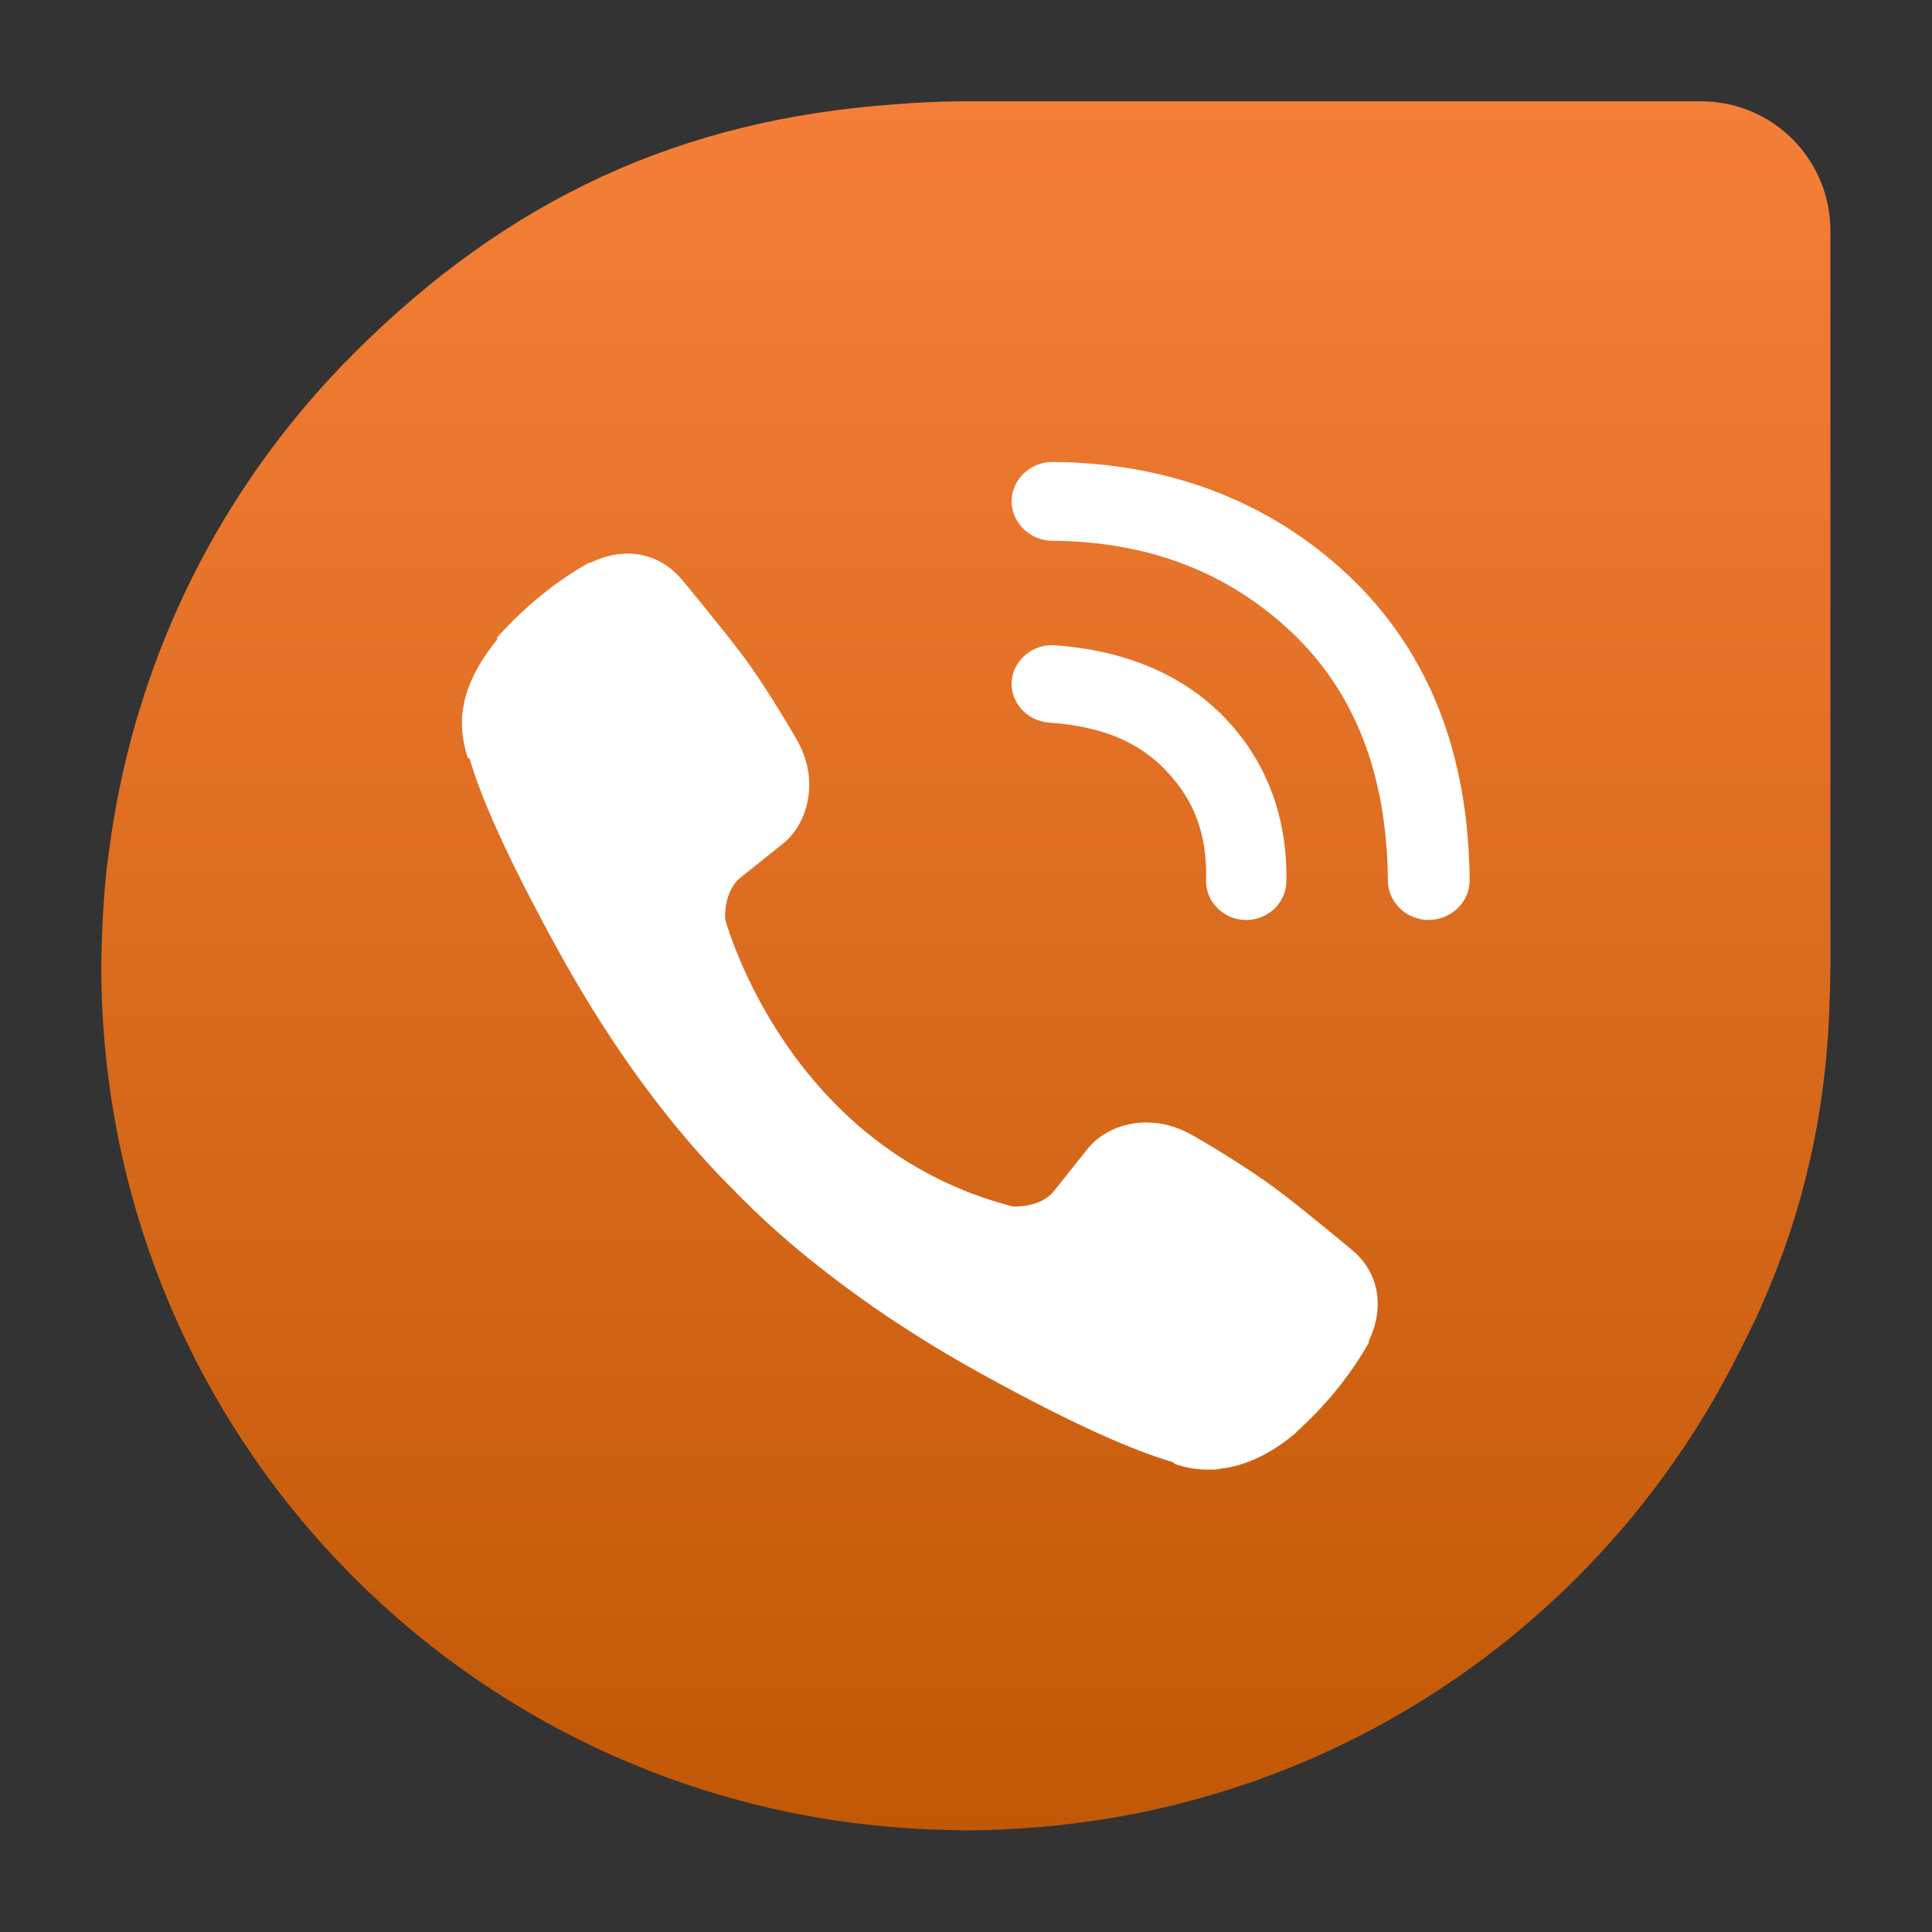
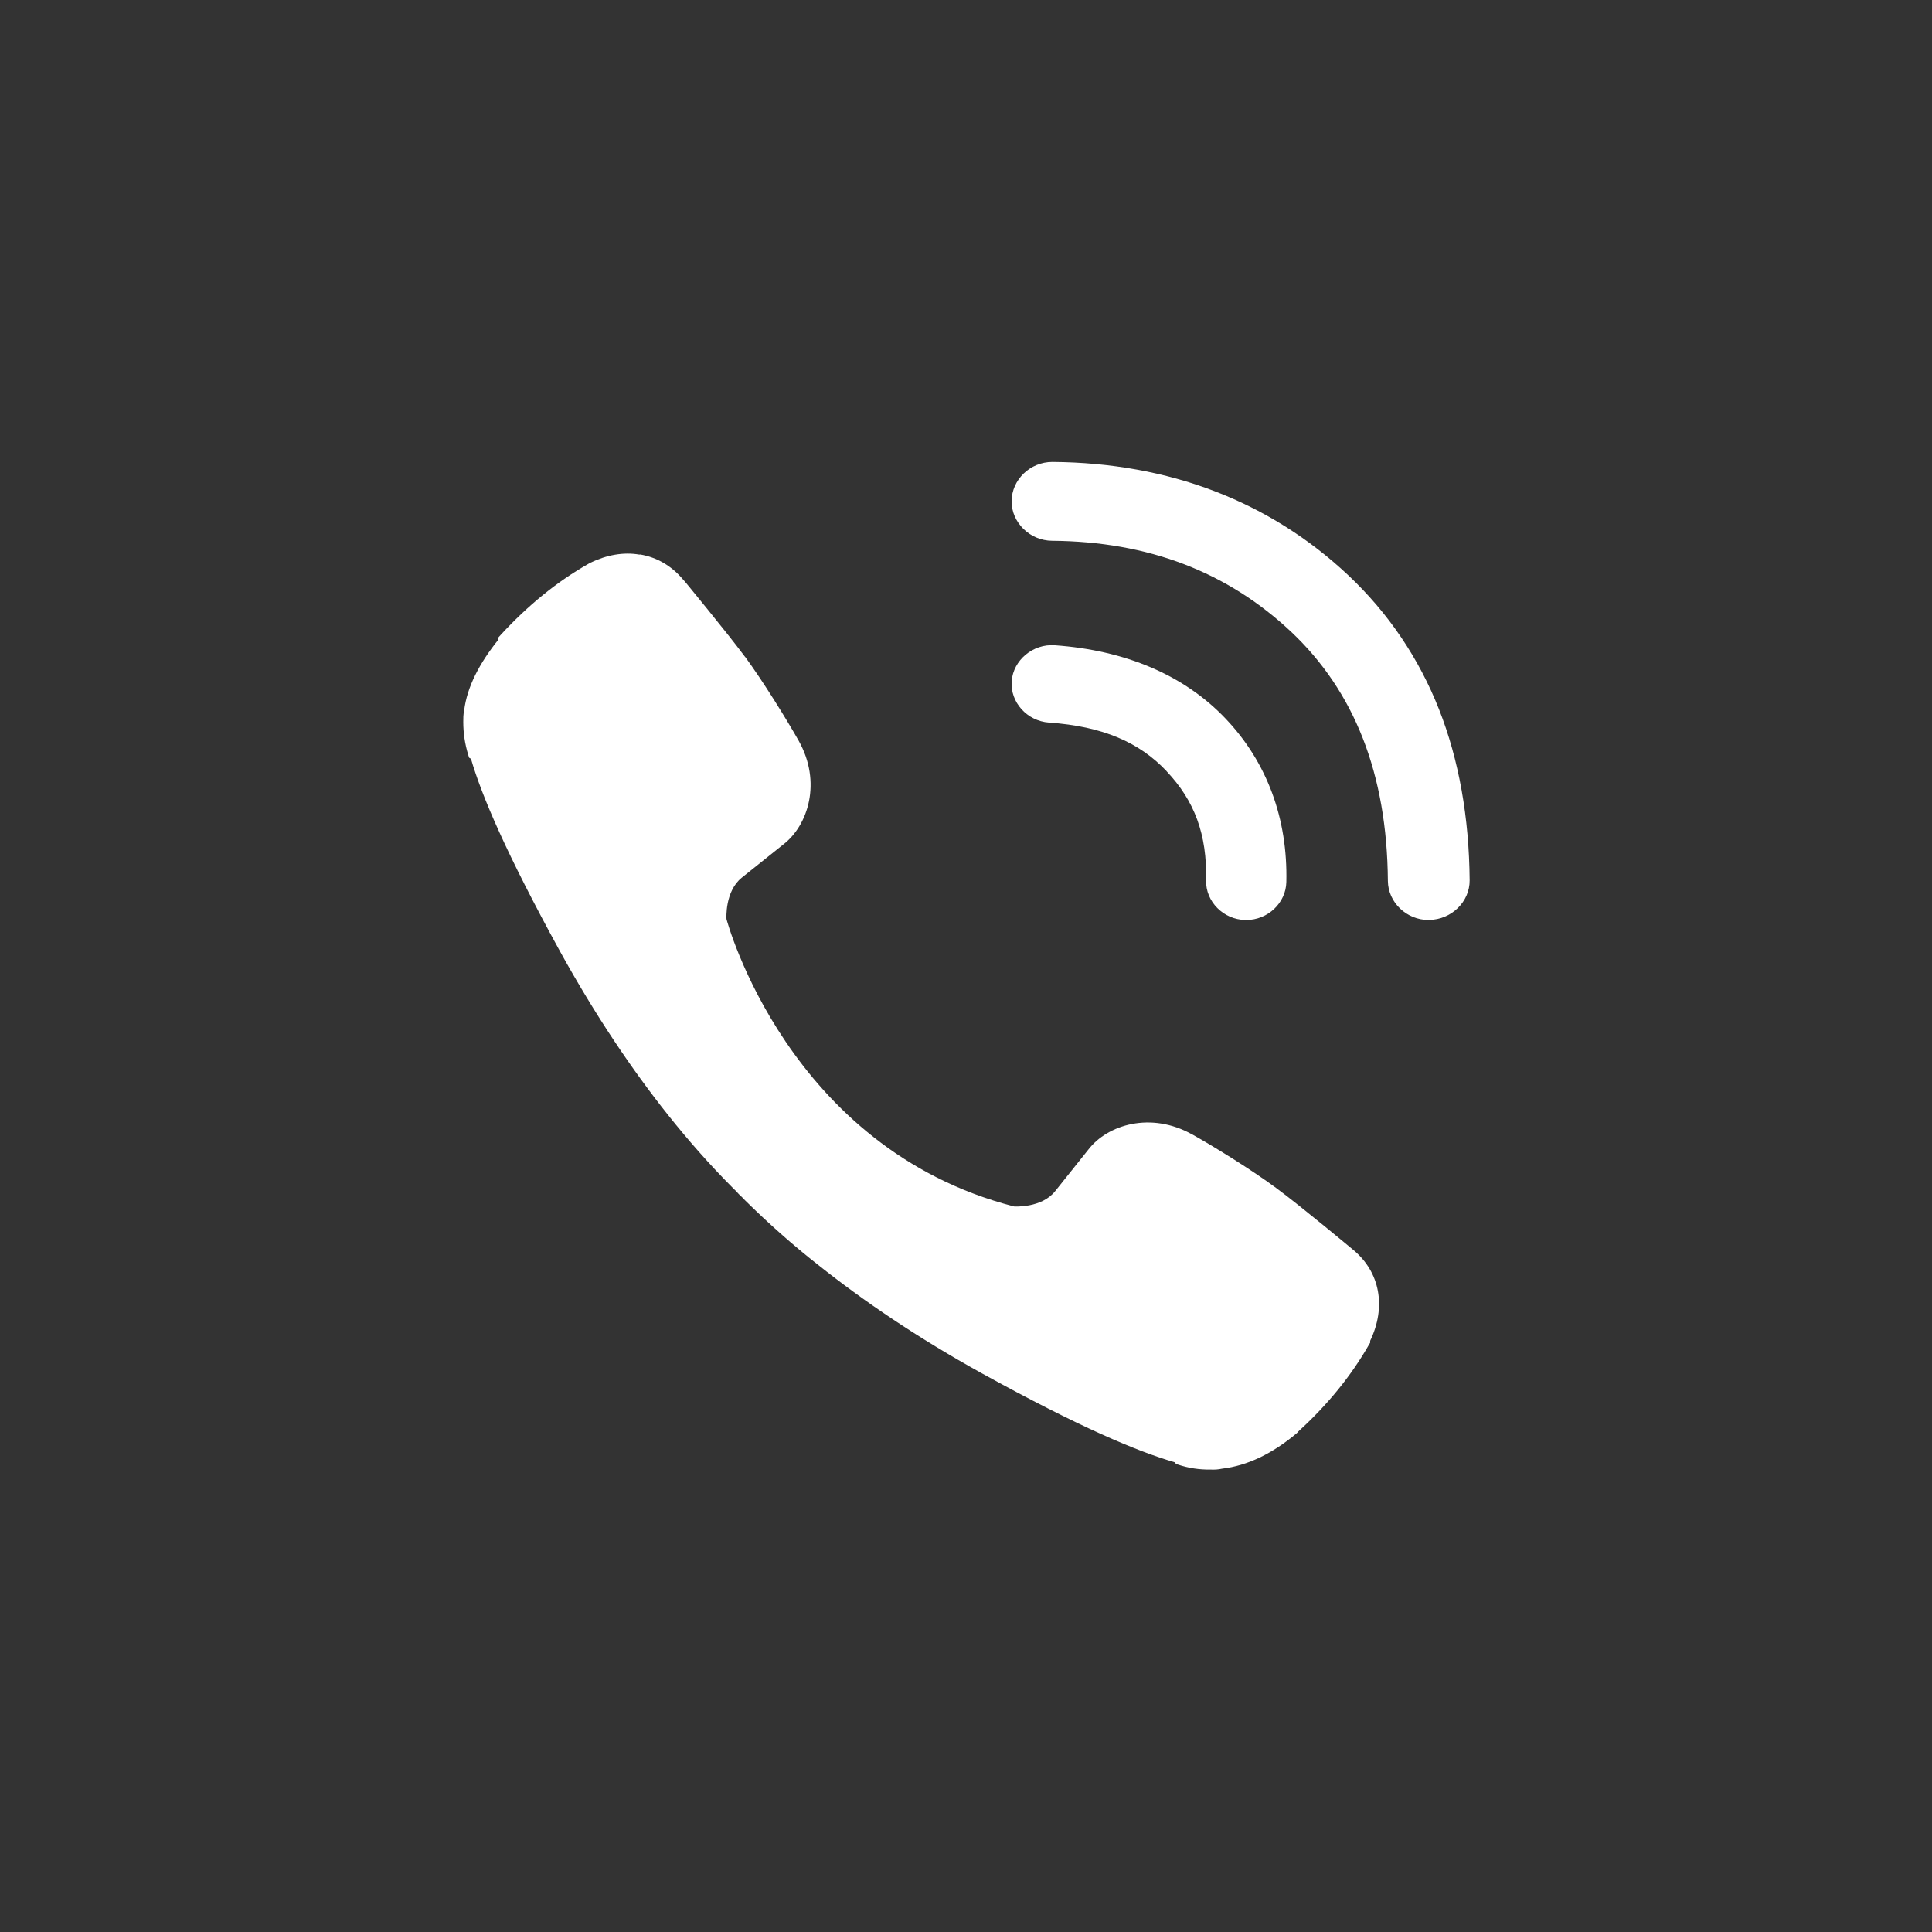
<svg xmlns="http://www.w3.org/2000/svg" clip-rule="evenodd" fill-rule="evenodd" stroke-linejoin="round" stroke-miterlimit="2" viewBox="0 0 48 48">
  <rect x="0" y="0" width="48" height="48" fill="#333333" stroke="none" />
  <linearGradient id="a" x2="1" gradientTransform="matrix(0 -40 40 0 25 44)" gradientUnits="userSpaceOnUse">
    <stop stop-color="#c15805" offset="0" />
    <stop stop-color="#f57f38" offset="1" />
  </linearGradient>
  <g fill-rule="nonzero">
-     <path transform="matrix(1.074 0 0 1.074 -1.78 -1.78)" d="m24 4c-.558 0-1.11.028-1.656.072-4.945.352-8.916 2.182-12.49 5.75-2.945 2.94-4.77 6.57-5.491 10.367-.066.348-.121.698-.17 1.051-.029.217-.06.433-.082.651-.048.466-.077.94-.093 1.416-.004.12-.009.239-.01.359-.002.112-.008.222-.008.334 0 10.895 8.627 19.695 19.449 19.986.084.003.168.005.252.006.1.002.199.008.299.008.482 0 .957-.024 1.43-.057.059-.004.118-.008.177-.013 7.145-.564 13.196-4.853 16.252-10.934.001-.001.002-.003.002-.004.198-.393.4-.785.573-1.193.936-2.114 1.444-4.358 1.537-6.707.004-.076.004-.153.008-.229.006-.224.019-.447.017-.674.001-.063.004-.125.004-.189v-17c0-1.662-1.338-3-3-3z" fill="url(#a)" />
-     <path transform="matrix(1.138 0 0 1.138 -3.317 -3.317)" d="m25.889 13c-.484 0-.884.386-.889.854-.003.469.398.864.885.867 2.1.016 3.826.679 5.219 1.988 1.375 1.297 2.093 3.093 2.111 5.438v.002c.005.466.406.851.89.851 0 0 .01-.002.01-.002.486-.004.889-.396.885-.865v-.002c-.011-1.367-.233-2.623-.668-3.729-.44-1.117-1.108-2.105-1.98-2.927-1.723-1.62-3.923-2.457-6.456-2.475zm-9.02 2.022c-.339-.058-.706.005-1.072.181h-.029l-.041.024c-.68.386-1.316.903-1.913 1.552l-.046.051v.047c-.413.514-.686 1.032-.749 1.551-.02.088-.019.167-.019.252 0 .236.035.476.107.711l.02.066.041.024c.235.808.77 2.065 1.939 4.195.779 1.411 1.575 2.59 2.366 3.584.416.522.888 1.066 1.435 1.613.007.007.03.03.055.053.009.009.021.027.051.057l.054.054h.004c.019.019.032.033.035.037l.01.012.01.01c.547.541 1.087 1.016 1.615 1.43.992.79 2.171 1.592 3.582 2.373 2.132 1.176 3.401 1.707 4.205 1.939l.03.035.048.018c.228.076.465.111.7.107.095.005.179-.001.259-.019.551-.065 1.096-.325 1.635-.778l.006-.007.006-.004c.008-.009.003-.005.008-.01.005-.004.007-.009.011-.014.639-.582 1.154-1.216 1.541-1.894l.026-.043v-.041c.356-.742.215-1.498-.363-1.981-.015-.012-.292-.244-.637-.525-.353-.287-.771-.625-1.053-.832-.534-.395-1.36-.906-1.83-1.168h-.002c-.904-.506-1.848-.212-2.264.326l-.728.912c-.294.37-.881.335-.897.334-4.941-1.271-6.27-6.24-6.279-6.275-.001-.016-.037-.604.334-.903l.908-.726c.539-.414.843-1.358.334-2.264-.265-.469-.779-1.3-1.168-1.83h-.002c-.209-.281-.545-.702-.832-1.055-.143-.176-.274-.338-.369-.453-.048-.058-.086-.104-.113-.137-.014-.016-.026-.027-.034-.037-.004-.004-.006-.008-.009-.011-.252-.299-.573-.481-.926-.542zm9.072 1.98c-.476-.034-.904.324-.939.783-.035.461.336.871.812.905 1.178.083 1.972.429 2.569 1.06v.002c.609.643.886 1.377.863 2.381v.004c-.01.462.377.853.856.863h.021c.472 0 .865-.372.875-.828.032-1.379-.417-2.61-1.322-3.564-.91-.96-2.198-1.497-3.735-1.606z" fill="#fff" />
+     <path transform="matrix(1.138 0 0 1.138 -3.317 -3.317)" d="m25.889 13c-.484 0-.884.386-.889.854-.003.469.398.864.885.867 2.1.016 3.826.679 5.219 1.988 1.375 1.297 2.093 3.093 2.111 5.438v.002c.005.466.406.851.89.851 0 0 .01-.002.01-.002.486-.004.889-.396.885-.865v-.002c-.011-1.367-.233-2.623-.668-3.729-.44-1.117-1.108-2.105-1.98-2.927-1.723-1.62-3.923-2.457-6.456-2.475zm-9.02 2.022c-.339-.058-.706.005-1.072.181l-.041.024c-.68.386-1.316.903-1.913 1.552l-.046.051v.047c-.413.514-.686 1.032-.749 1.551-.02.088-.019.167-.019.252 0 .236.035.476.107.711l.02.066.041.024c.235.808.77 2.065 1.939 4.195.779 1.411 1.575 2.59 2.366 3.584.416.522.888 1.066 1.435 1.613.007.007.03.03.055.053.009.009.021.027.051.057l.054.054h.004c.019.019.032.033.035.037l.01.012.01.01c.547.541 1.087 1.016 1.615 1.43.992.79 2.171 1.592 3.582 2.373 2.132 1.176 3.401 1.707 4.205 1.939l.03.035.048.018c.228.076.465.111.7.107.095.005.179-.001.259-.019.551-.065 1.096-.325 1.635-.778l.006-.007.006-.004c.008-.009.003-.005.008-.01.005-.004.007-.009.011-.014.639-.582 1.154-1.216 1.541-1.894l.026-.043v-.041c.356-.742.215-1.498-.363-1.981-.015-.012-.292-.244-.637-.525-.353-.287-.771-.625-1.053-.832-.534-.395-1.36-.906-1.83-1.168h-.002c-.904-.506-1.848-.212-2.264.326l-.728.912c-.294.37-.881.335-.897.334-4.941-1.271-6.27-6.24-6.279-6.275-.001-.016-.037-.604.334-.903l.908-.726c.539-.414.843-1.358.334-2.264-.265-.469-.779-1.3-1.168-1.83h-.002c-.209-.281-.545-.702-.832-1.055-.143-.176-.274-.338-.369-.453-.048-.058-.086-.104-.113-.137-.014-.016-.026-.027-.034-.037-.004-.004-.006-.008-.009-.011-.252-.299-.573-.481-.926-.542zm9.072 1.98c-.476-.034-.904.324-.939.783-.035.461.336.871.812.905 1.178.083 1.972.429 2.569 1.06v.002c.609.643.886 1.377.863 2.381v.004c-.01.462.377.853.856.863h.021c.472 0 .865-.372.875-.828.032-1.379-.417-2.61-1.322-3.564-.91-.96-2.198-1.497-3.735-1.606z" fill="#fff" />
  </g>
</svg>